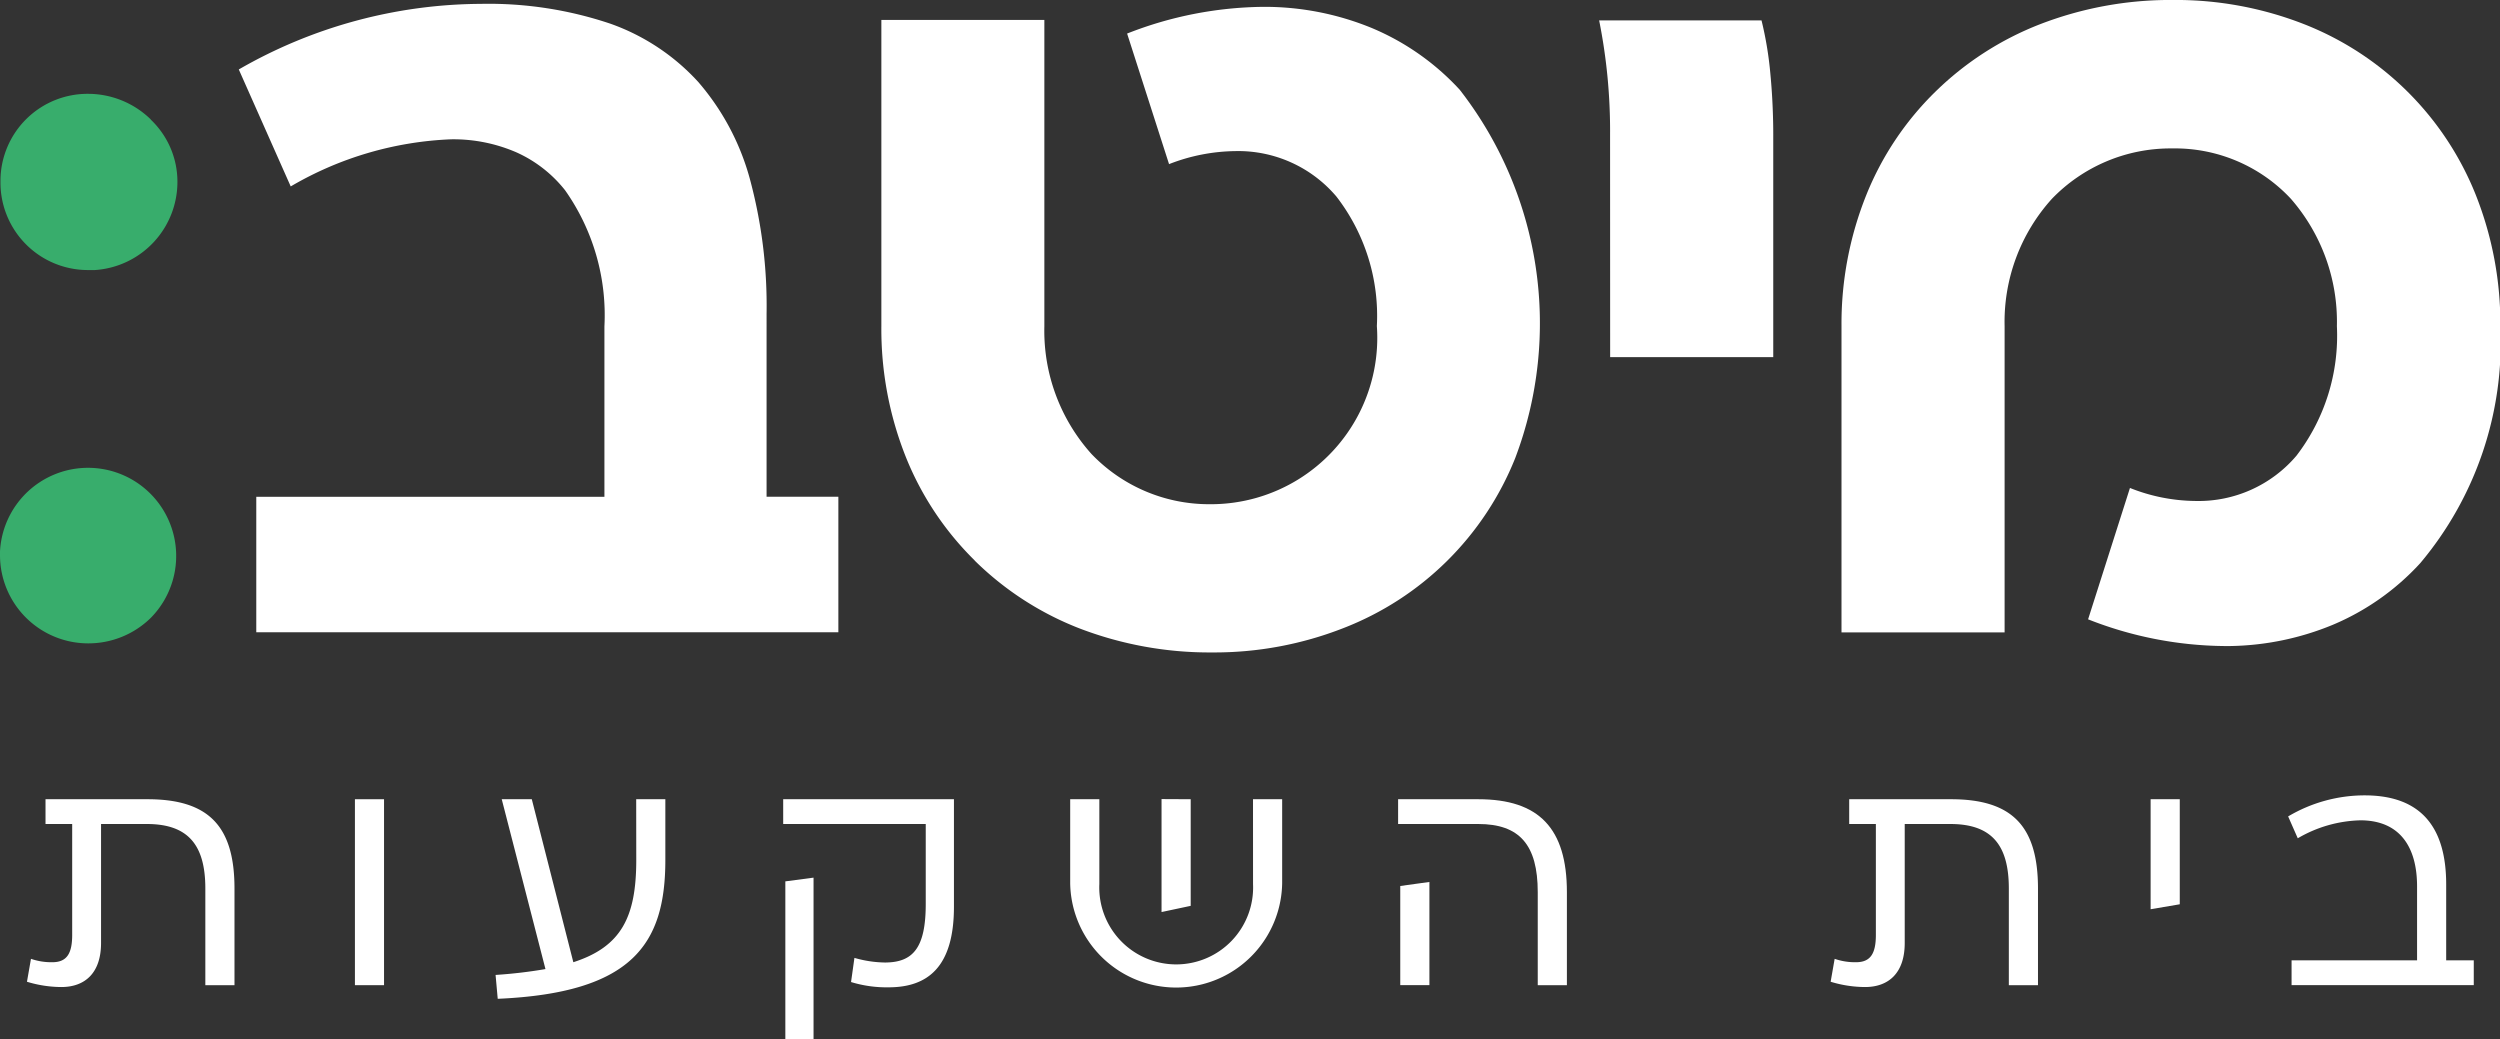
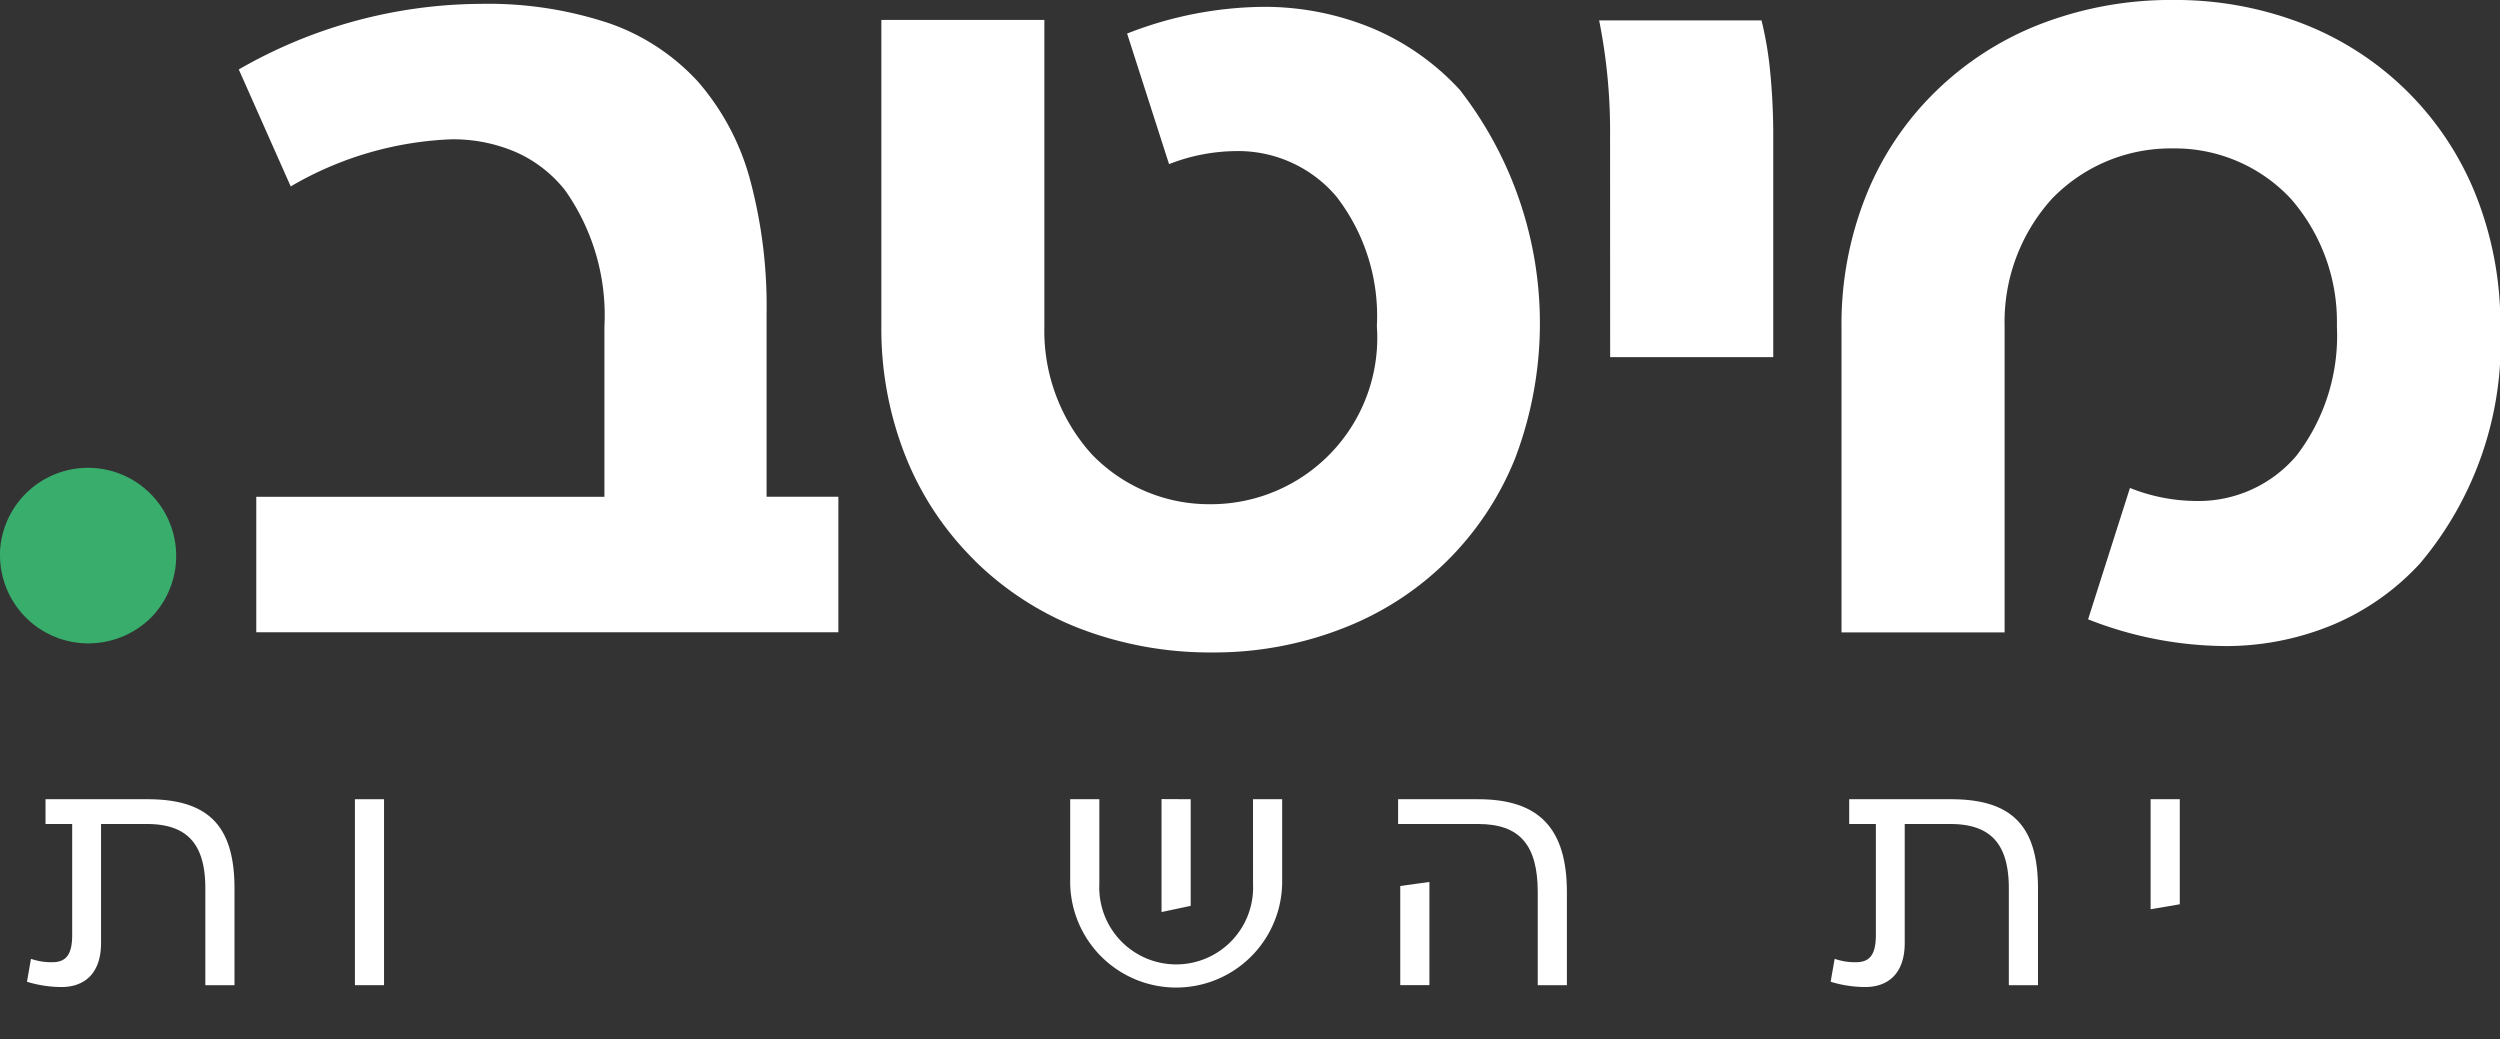
<svg xmlns="http://www.w3.org/2000/svg" width="68.607" height="28.516">
  <rect width="100%" height="100%" fill="#333333" stroke="none" />
  <g data-name="Group 47">
    <path data-name="Path 181" d="M26.746 15.382a8.457 8.457 0 0 0 2.865 1.858 9.969 9.969 0 0 0 3.64.665h.059a9.7 9.7 0 0 0 3.549-.665 8.311 8.311 0 0 0 4.723-4.669 10.435 10.435 0 0 0-1.523-10.108A6.9 6.9 0 0 0 37.654.772a7.734 7.734 0 0 0-3-.584 10.439 10.439 0 0 0-3.723.733l1.151 3.583a5.134 5.134 0 0 1 1.809-.357 3.531 3.531 0 0 1 2.784 1.247 5.354 5.354 0 0 1 1.11 3.554 4.567 4.567 0 0 1-4.532 4.889h-.078a4.464 4.464 0 0 1-3.222-1.379 5.06 5.06 0 0 1-1.293-3.5V.547h-4.473v8.4a9.484 9.484 0 0 0 .677 3.608 8.336 8.336 0 0 0 1.885 2.826" fill="#fff" />
    <path data-name="Path 182" d="M61.217 17.729a7.662 7.662 0 0 0 2.8-.582 6.845 6.845 0 0 0 2.4-1.691 9.413 9.413 0 0 0 2.2-6.5 9.588 9.588 0 0 0-.675-3.608 8.362 8.362 0 0 0-4.71-4.684A9.662 9.662 0 0 0 59.7-.001h-.137a9.929 9.929 0 0 0-3.576.665 8.507 8.507 0 0 0-2.875 1.853 8.282 8.282 0 0 0-1.892 2.826 9.482 9.482 0 0 0-.684 3.605v8.406h4.476v-8.4a5.035 5.035 0 0 1 1.3-3.5 4.522 4.522 0 0 1 3.246-1.381h.073a4.351 4.351 0 0 1 3.234 1.379 5.133 5.133 0 0 1 1.266 3.5 5.409 5.409 0 0 1-1.11 3.554 3.525 3.525 0 0 1-2.777 1.242 4.948 4.948 0 0 1-1.792-.357l-1.149 3.605a10.411 10.411 0 0 0 3.72.733Z" fill="#fff" />
    <path data-name="Path 183" d="M7.978 5.116a9.442 9.442 0 0 1 4.4-1.293 4.345 4.345 0 0 1 1.792.357 3.558 3.558 0 0 1 1.337 1.041 5.946 5.946 0 0 1 1.08 3.738v4.674H7.033v3.718h15.974v-3.72h-1.97V8.61a13.342 13.342 0 0 0-.464-3.72 6.789 6.789 0 0 0-1.415-2.645A5.954 5.954 0 0 0 16.753.651a10.475 10.475 0 0 0-3.554-.545 13.419 13.419 0 0 0-6.646 1.8Z" fill="#fff" />
    <path data-name="Path 184" d="M44.187 9.8h4.476V3.689c0-.389-.015-.99-.078-1.65A9.742 9.742 0 0 0 48.341.56h-4.456a15.431 15.431 0 0 1 .3 3.129Z" fill="#fff" />
    <path data-name="Path 185" d="M0 15.238a2.422 2.422 0 0 0 2.427 2.418 2.445 2.445 0 0 0 1.711-.7 2.419 2.419 0 1 0-4.141-1.714" fill="#38ad6c" />
-     <path data-name="Path 186" d="M4.141 3.281a2.464 2.464 0 0 0-1.711-.706A2.391 2.391 0 0 0 .013 4.939v.081a2.4 2.4 0 0 0 2.4 2.391h.193a2.425 2.425 0 0 0 2.263-2.444 2.351 2.351 0 0 0-.731-1.684" fill="#38ad6c" />
    <path data-name="Path 187" d="M4.045 21.933c1.675 0 2.39.731 2.39 2.449v2.654h-.8v-2.654c0-1.208-.485-1.769-1.607-1.769H2.773v3.266c0 .825-.443 1.208-1.089 1.208a3.275 3.275 0 0 1-.944-.145l.11-.629a1.706 1.706 0 0 0 .587.093c.391 0 .544-.23.544-.748v-3.045h-.732v-.68Z" fill="#fff" />
    <path data-name="Rectangle 8" fill="#fff" d="M9.74 21.933h.799v5.103H9.74z" />
-     <path data-name="Path 188" d="M17.459 21.933h.8V23.6c0 2.3-.893 3.648-4.6 3.81l-.059-.655a13.047 13.047 0 0 0 1.369-.161l-1.2-4.661h.825l1.14 4.473c1.318-.425 1.727-1.242 1.727-2.806Z" fill="#fff" />
-     <path data-name="Path 189" d="M21.493 21.933h4.686v2.951c0 1.659-.723 2.211-1.795 2.211a3.343 3.343 0 0 1-1.029-.145l.093-.663a3.157 3.157 0 0 0 .834.127c.774 0 1.123-.4 1.123-1.607v-2.194h-3.912Zm.833 2.152v4.431h-.774v-4.329Z" fill="#fff" />
    <path data-name="Path 190" d="M34.386 21.933h.8v2.313a2.909 2.909 0 0 1-5.817 0v-2.313h.8v2.33a2.111 2.111 0 1 0 4.218 0Zm-1.71 0v2.926l-.8.17v-3.1Z" fill="#fff" />
    <path data-name="Path 191" d="M38.368 21.933h2.2c1.667 0 2.432.8 2.432 2.551v2.552h-.8v-2.552c0-1.3-.5-1.871-1.633-1.871h-2.199Zm.059 2.381.8-.111v2.832h-.8Z" fill="#fff" />
    <path data-name="Path 192" d="M53.538 21.933c1.675 0 2.39.731 2.39 2.449v2.654h-.8v-2.654c0-1.208-.485-1.769-1.607-1.769h-1.25v3.266c0 .825-.443 1.208-1.089 1.208a3.274 3.274 0 0 1-.944-.145l.11-.629a1.706 1.706 0 0 0 .587.093c.391 0 .544-.23.544-.748v-3.045h-.732v-.68Z" fill="#fff" />
    <path data-name="Path 193" d="M59.019 21.933h.8v2.883l-.8.136Z" fill="#fff" />
-     <path data-name="Path 194" d="M67.13 26.355h.757v.68h-5v-.68h3.444v-2.032c0-1.072-.468-1.811-1.556-1.811a3.563 3.563 0 0 0-1.718.493l-.264-.6a4.12 4.12 0 0 1 2.1-.578c1.6 0 2.237.936 2.237 2.441Z" fill="#fff" />
  </g>
</svg>